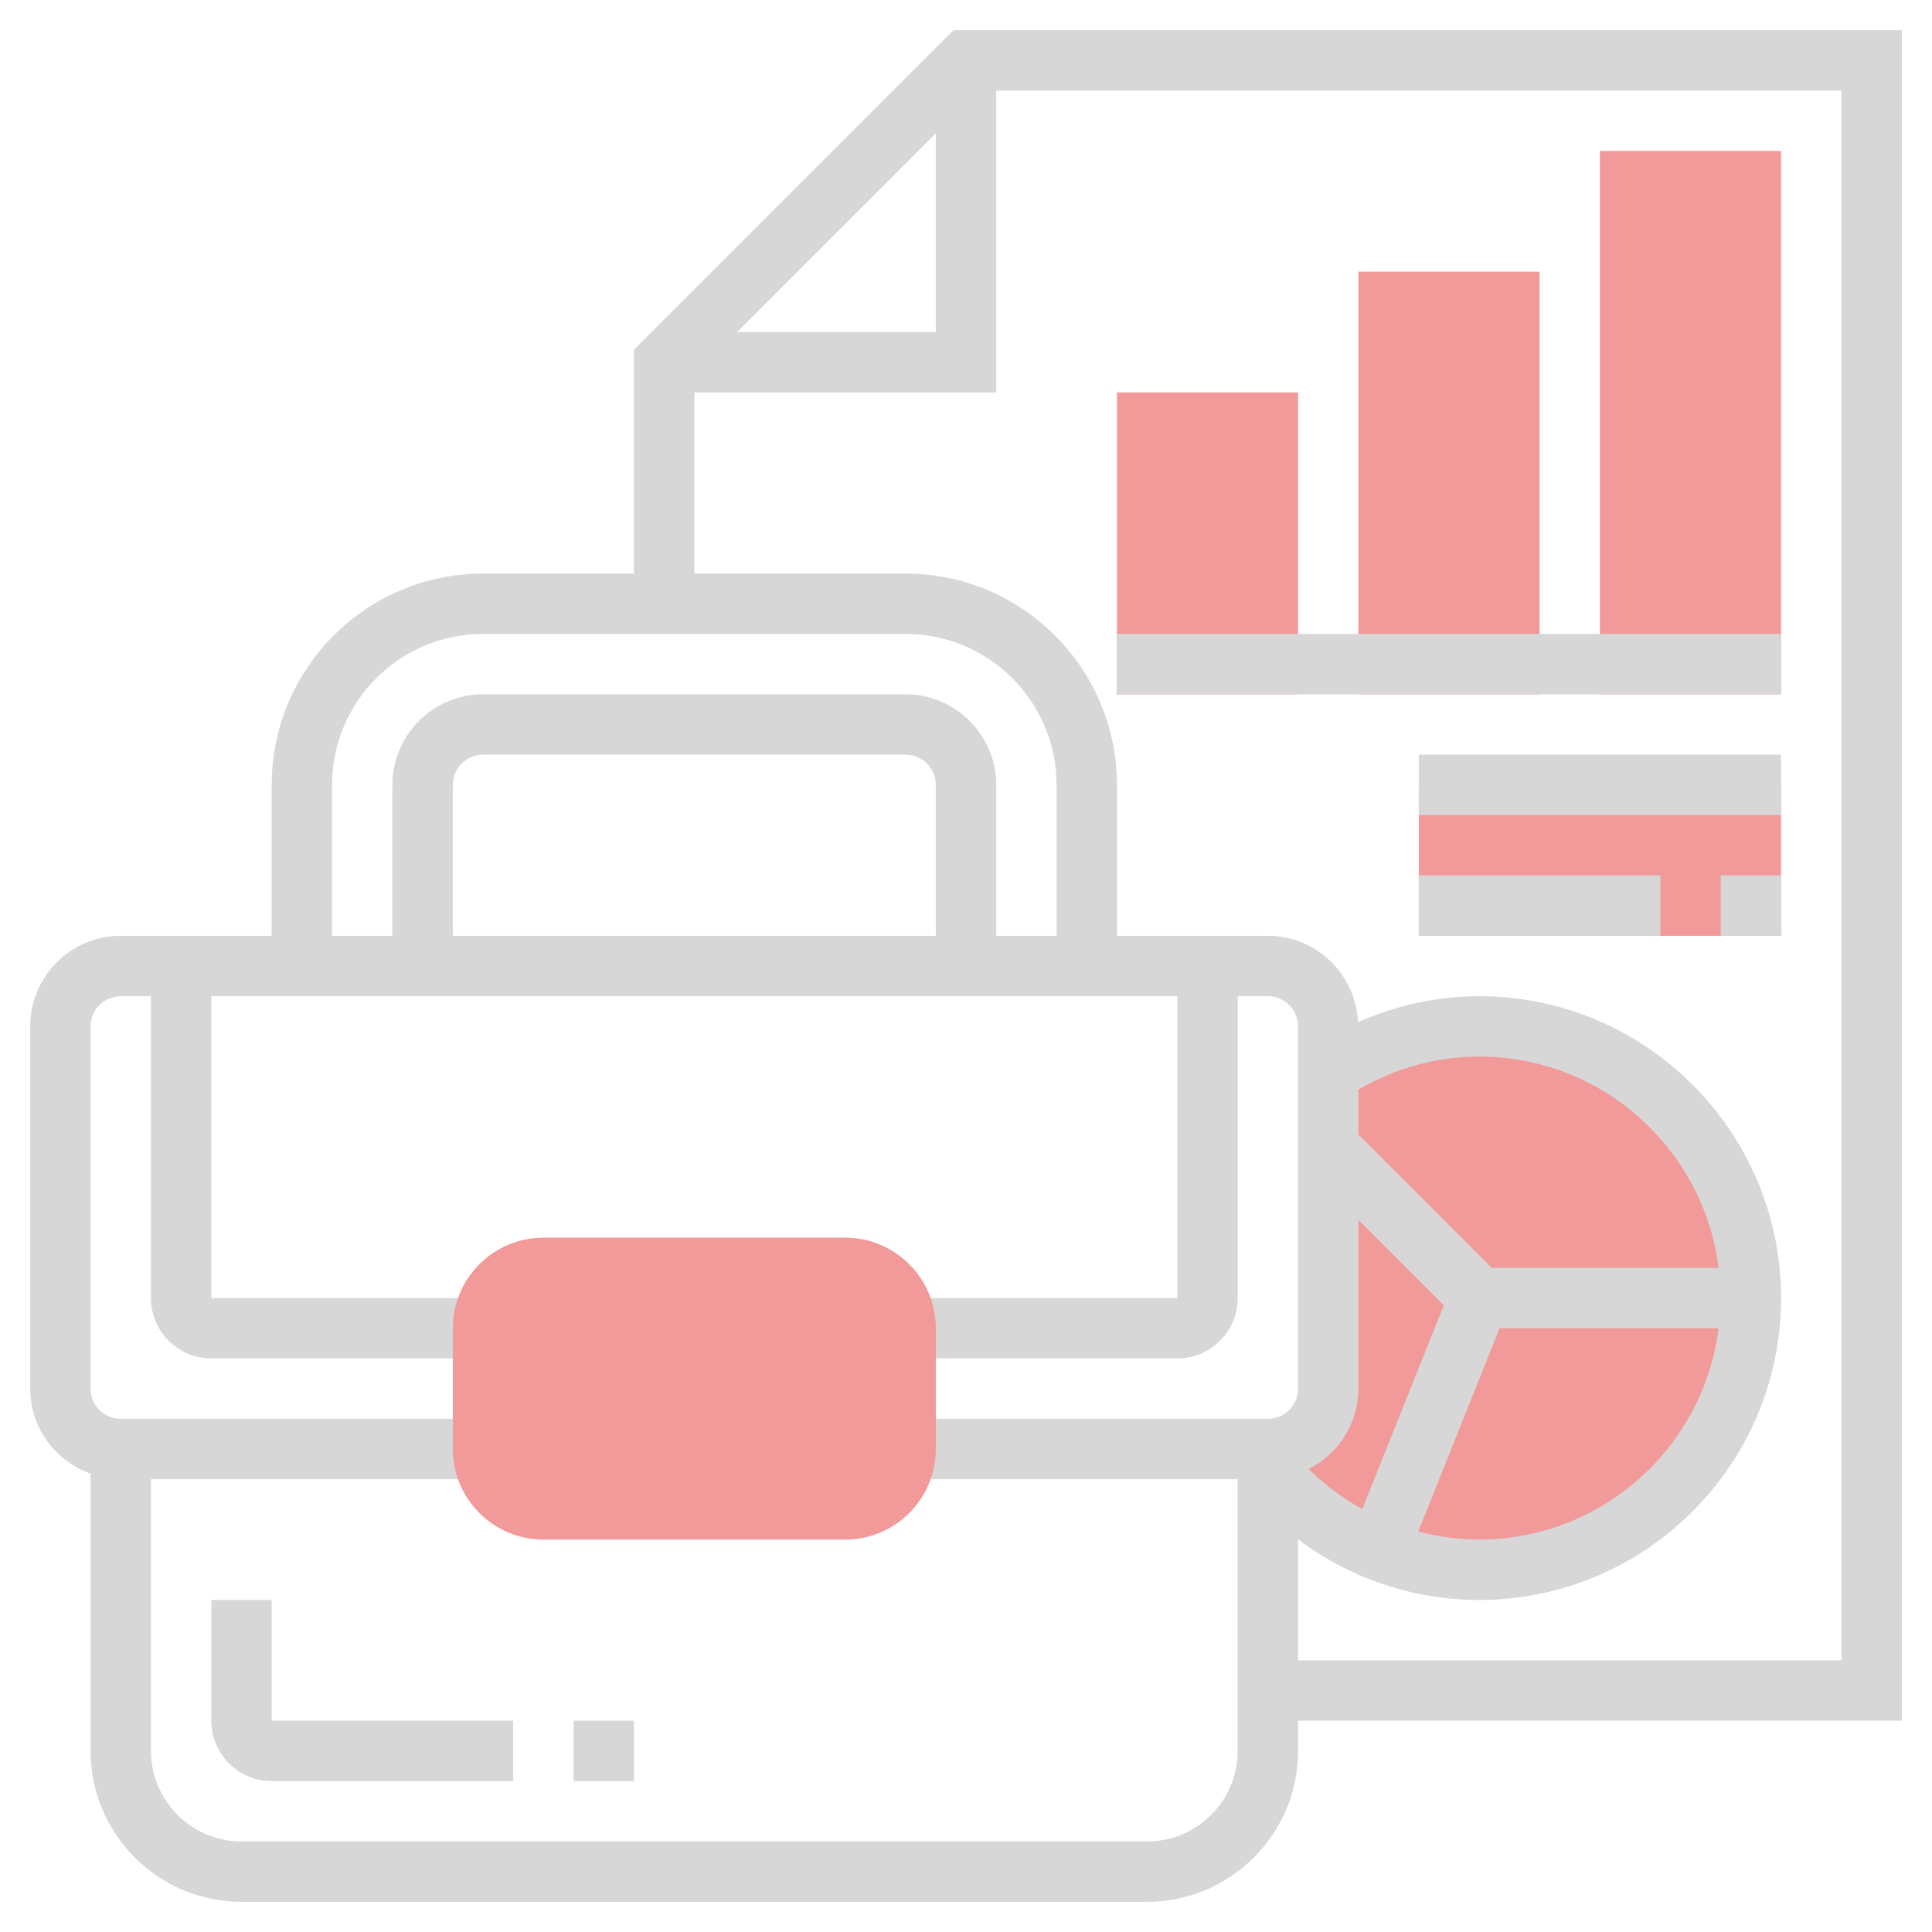
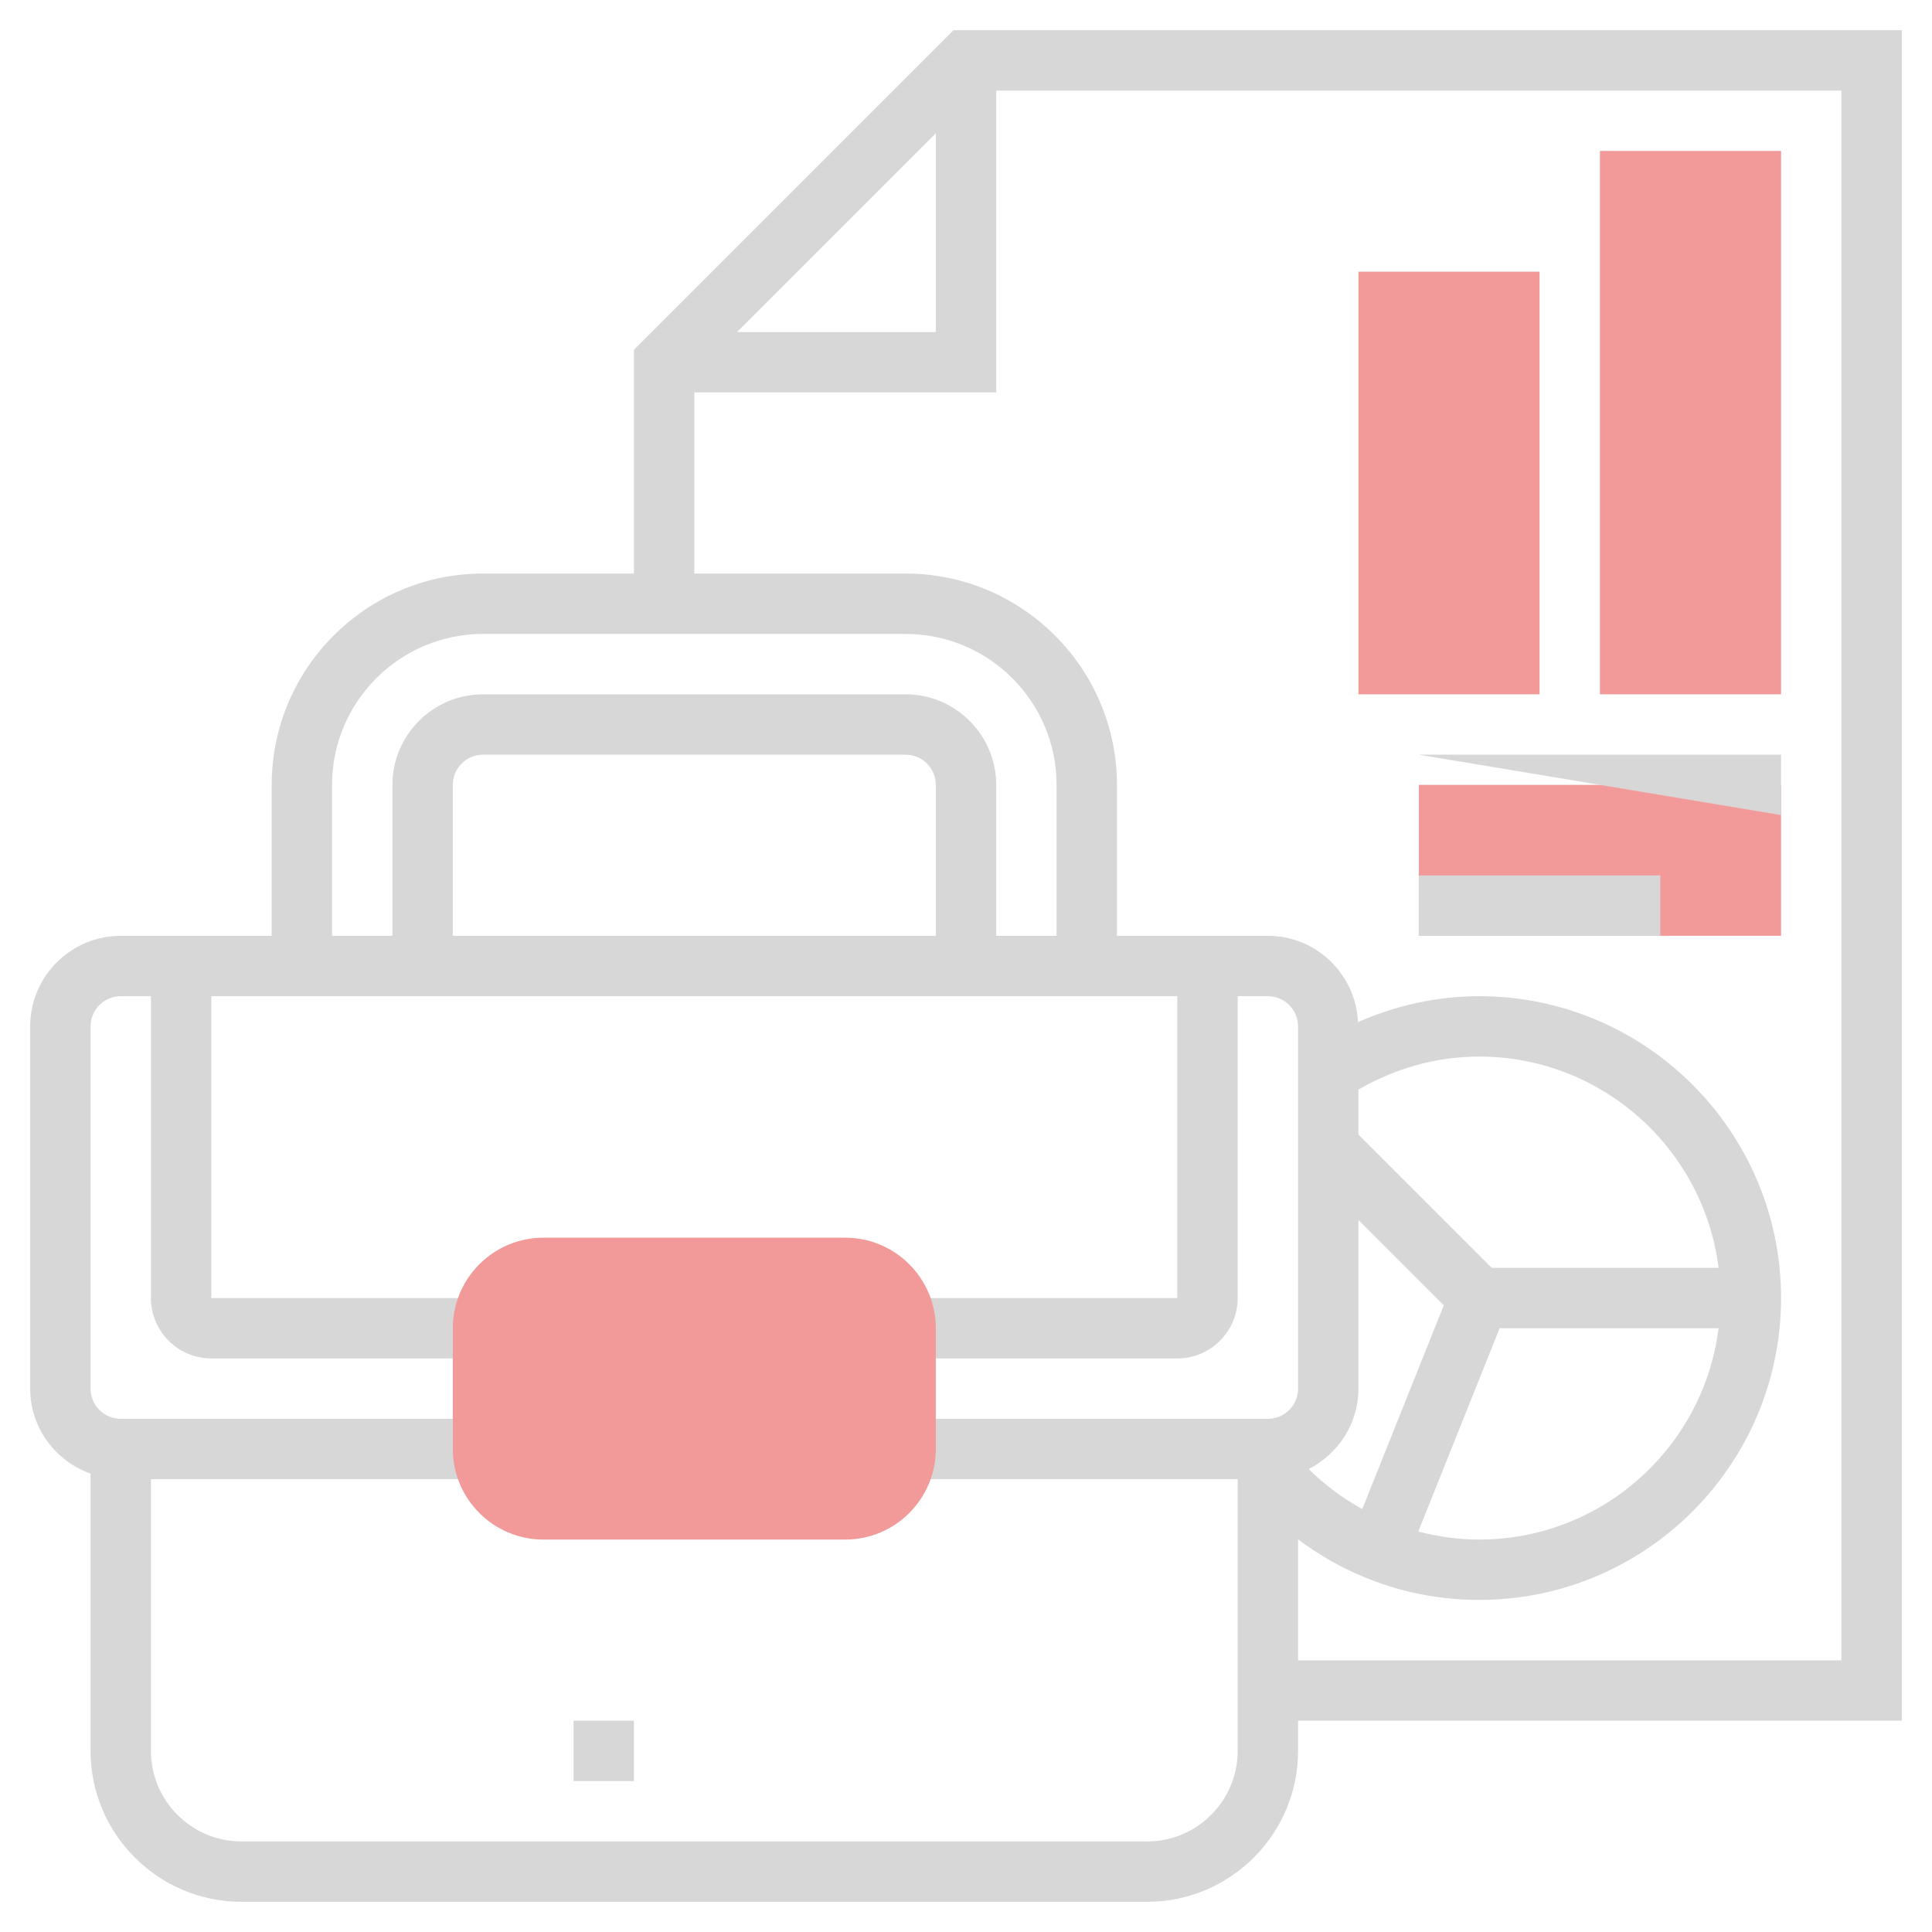
<svg xmlns="http://www.w3.org/2000/svg" id="Layer_3" enable-background="new 0 0 64 64" height="512px" viewBox="0 0 64 64" width="512px" class="">
  <g>
    <g fill="#f0bc5e">
-       <path d="m49 34c-1.851 0-3.57.561-5 1.519v10.481c0 1.07-.843 1.937-1.9 1.99l-.1.667c1.649 2.039 4.172 3.343 7 3.343 4.971 0 9-4.029 9-9s-4.029-9-9-9z" data-original="#F0BC5E" class="" style="fill:#F29999" data-old_color="#F0BC5E" />
-       <path d="m43 23h-6v-10h6z" data-original="#F0BC5E" class="" style="fill:#F29999" data-old_color="#F0BC5E" />
      <path d="m59 23h-6v-18h6z" data-original="#F0BC5E" class="" style="fill:#F29999" data-old_color="#F0BC5E" />
      <path d="m51 23h-6v-14h6z" data-original="#F0BC5E" class="" style="fill:#F29999" data-old_color="#F0BC5E" />
      <path d="m47 26h12v5h-12z" data-original="#F0BC5E" class="" style="fill:#F29999" data-old_color="#F0BC5E" />
    </g>
    <path d="m63 1h-31.414l-10.586 10.586v7.414h-5c-3.859 0-7 3.14-7 7v5h-5c-1.654 0-3 1.346-3 3v12c0 1.302.839 2.402 2 2.816v9.184c0 2.757 2.243 5 5 5h30c2.757 0 5-2.243 5-5v-1h20zm-32 3.414v6.586h-6.586zm-20 21.586c0-2.757 2.243-5 5-5h14c2.757 0 5 2.243 5 5v5h-2v-5c0-1.654-1.346-3-3-3h-14c-1.654 0-3 1.346-3 3v5h-2zm20 5h-16v-5c0-.551.448-1 1-1h14c.552 0 1 .449 1 1zm7 30h-30c-1.654 0-3-1.346-3-3v-9h11v-2h-12c-.552 0-1-.448-1-1v-12c0-.552.448-1 1-1h1v10c0 1.103.897 2 2 2h9v-2h-9v-10h32v10h-9v2h9c1.103 0 2-.897 2-2v-10h1c.552 0 1 .448 1 1v12c0 .552-.448 1-1 1h-12v2h11v9c0 1.654-1.346 3-3 3zm11-26c4.072 0 7.436 3.06 7.931 7h-7.516l-4.415-4.414v-1.491c1.214-.705 2.58-1.095 4-1.095zm.677 9h7.253c-.495 3.94-3.859 7-7.931 7-.691 0-1.365-.097-2.017-.266zm-4.677 2v-5.586l2.827 2.827-2.7 6.749c-.644-.357-1.244-.797-1.775-1.327.973-.496 1.648-1.497 1.648-2.663zm16 9h-18v-4.009c1.713 1.29 3.802 2.009 6 2.009 5.514 0 10-4.486 10-10s-4.486-10-10-10c-1.398 0-2.756.305-4.014.858-.076-1.587-1.38-2.858-2.986-2.858h-5v-5c0-3.86-3.141-7-7-7h-7v-6h10v-10h28z" data-original="#000000" class="" style="fill:#D7D7D7" data-old_color="#000000" />
-     <path d="m47 25h12v2h-12z" data-original="#000000" class="" style="fill:#D7D7D7" data-old_color="#000000" />
-     <path d="m57 29h2v2h-2z" data-original="#000000" class="" style="fill:#D7D7D7" data-old_color="#000000" />
+     <path d="m47 25h12v2z" data-original="#000000" class="" style="fill:#D7D7D7" data-old_color="#000000" />
    <path d="m47 29h8v2h-8z" data-original="#000000" class="" style="fill:#D7D7D7" data-old_color="#000000" />
-     <path d="m9 53h-2v4c0 1.103.897 2 2 2h8v-2h-8z" data-original="#000000" class="" style="fill:#D7D7D7" data-old_color="#000000" />
    <path d="m19 57h2v2h-2z" data-original="#000000" class="" style="fill:#D7D7D7" data-old_color="#000000" />
-     <path d="m37 21h22v2h-22z" data-original="#000000" class="" style="fill:#D7D7D7" data-old_color="#000000" />
    <path d="m28 41h-10c-1.654 0-3 1.346-3 3v4c0 1.654 1.346 3 3 3h10c1.654 0 3-1.346 3-3v-4c0-1.654-1.346-3-3-3z" fill="#f0bc5e" data-original="#F0BC5E" class="" style="fill:#F29999" data-old_color="#f0bc5e" />
  </g>
</svg>